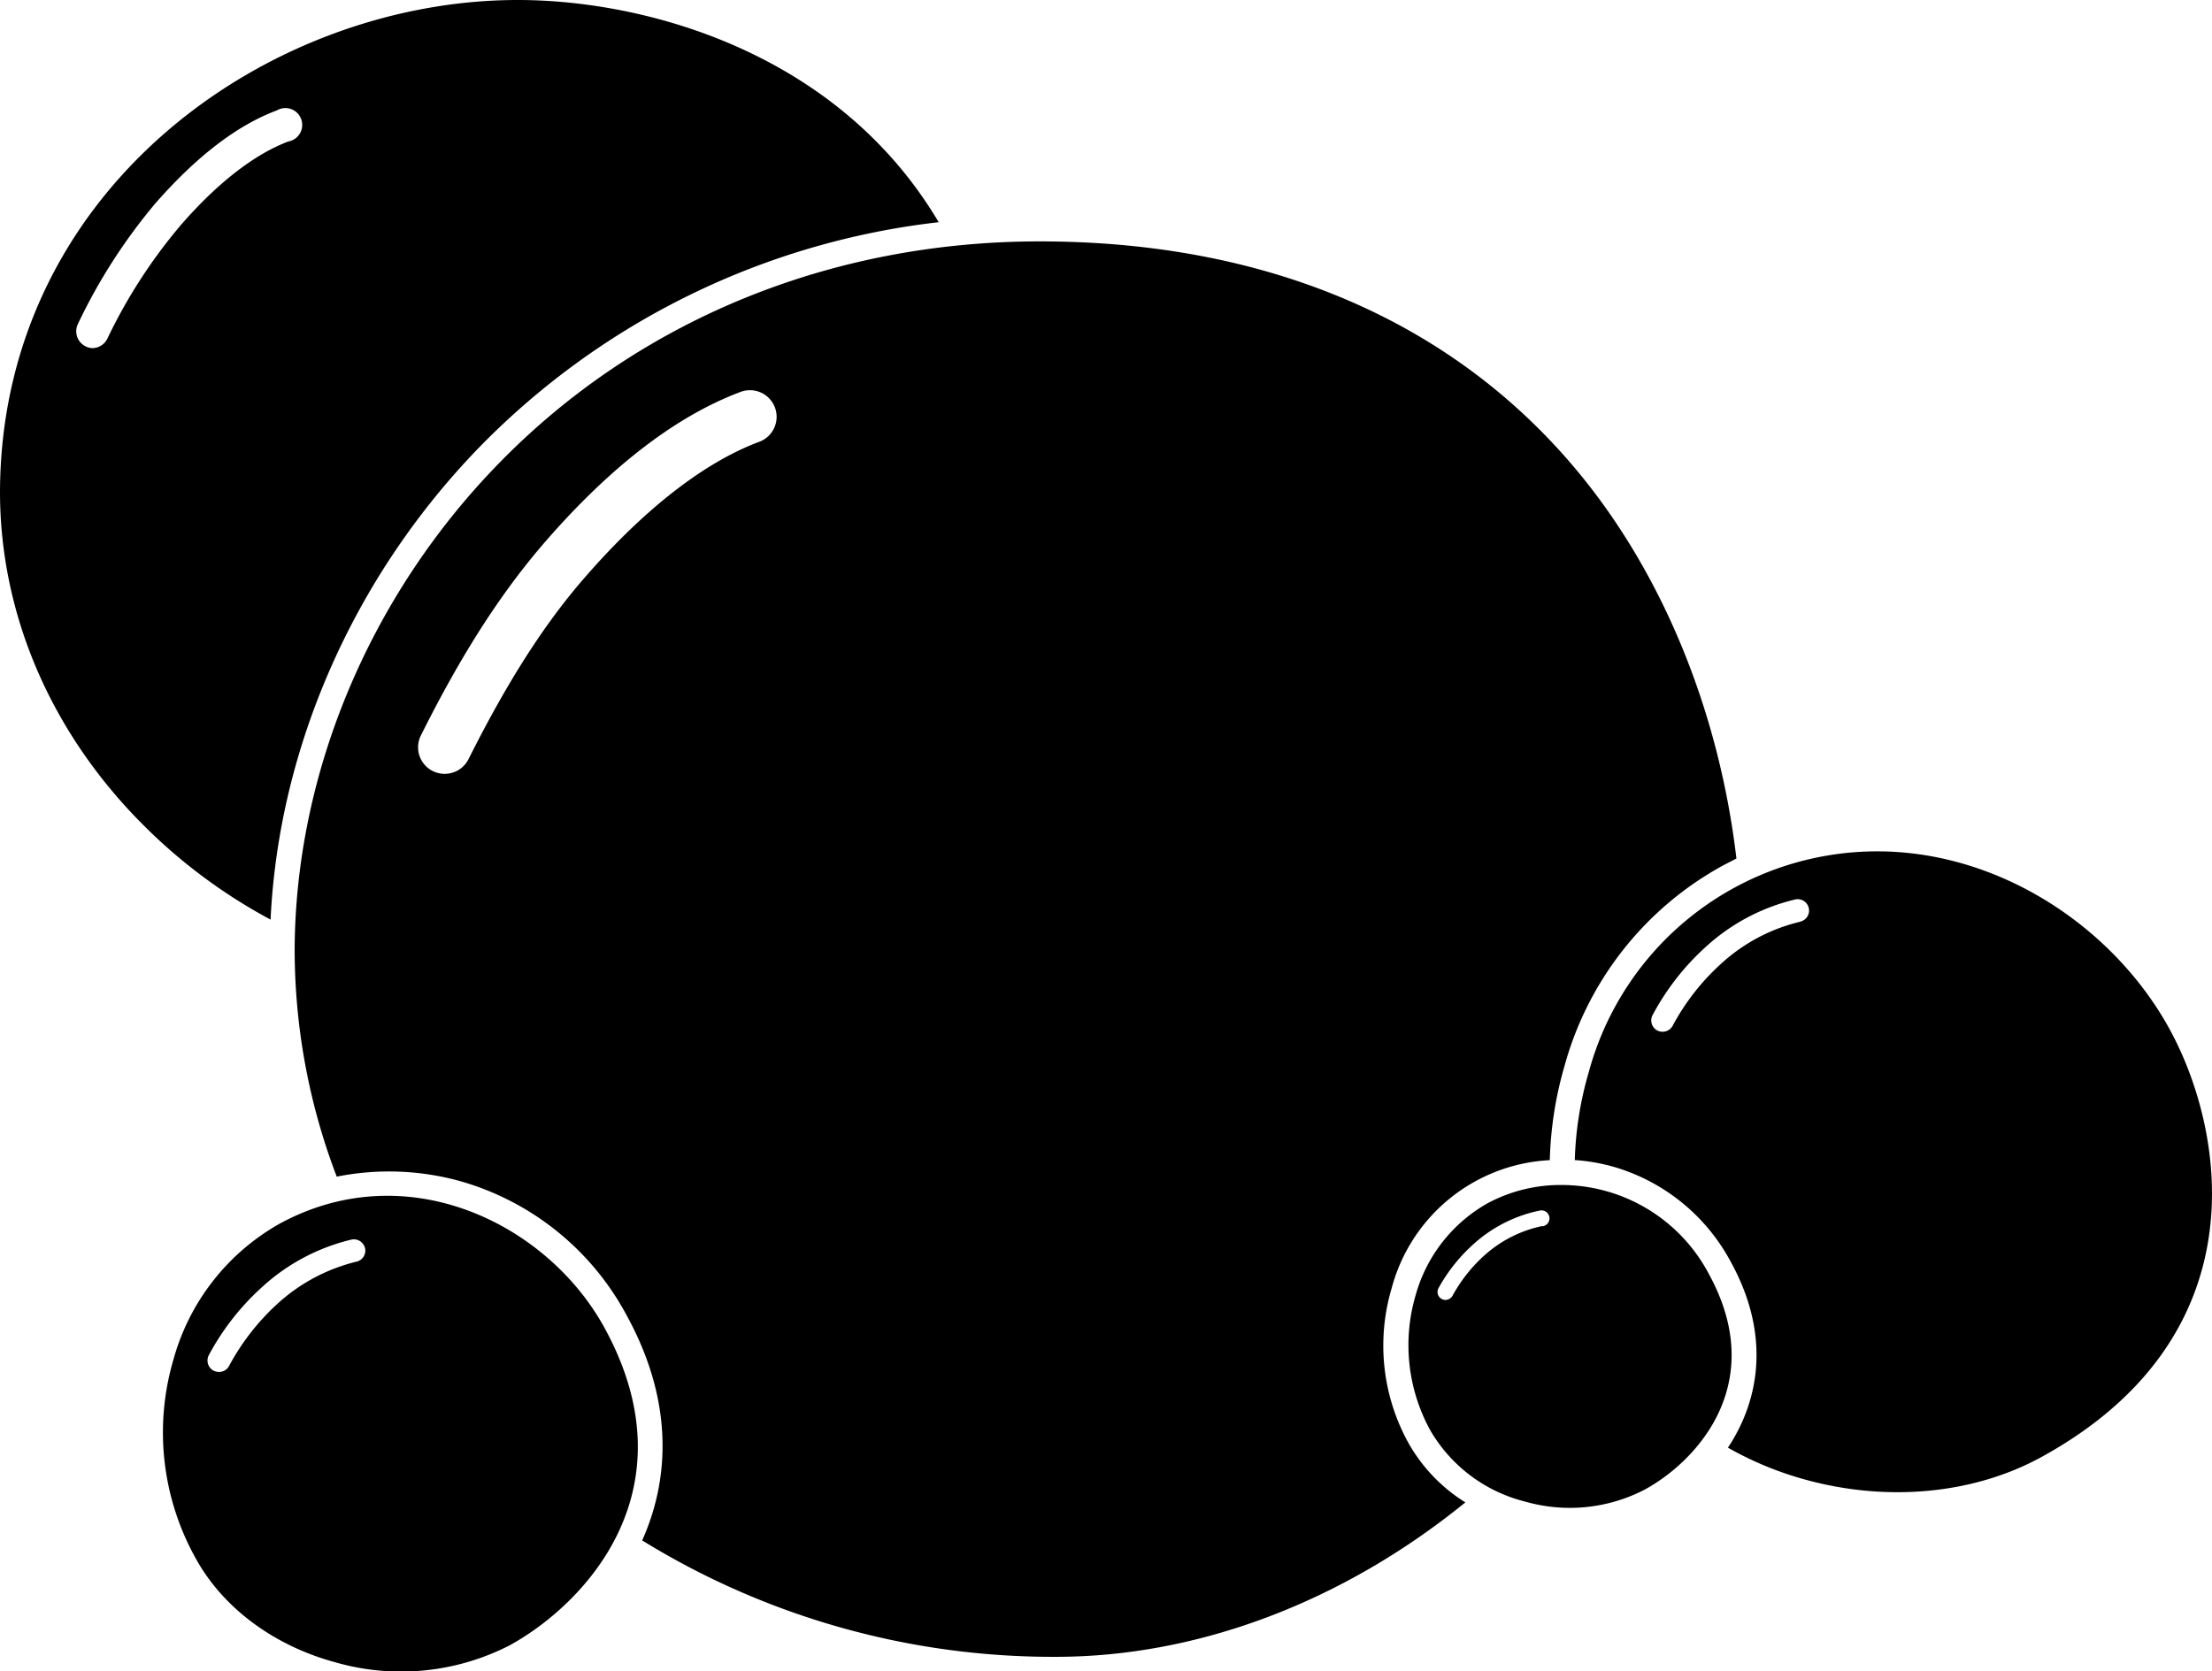
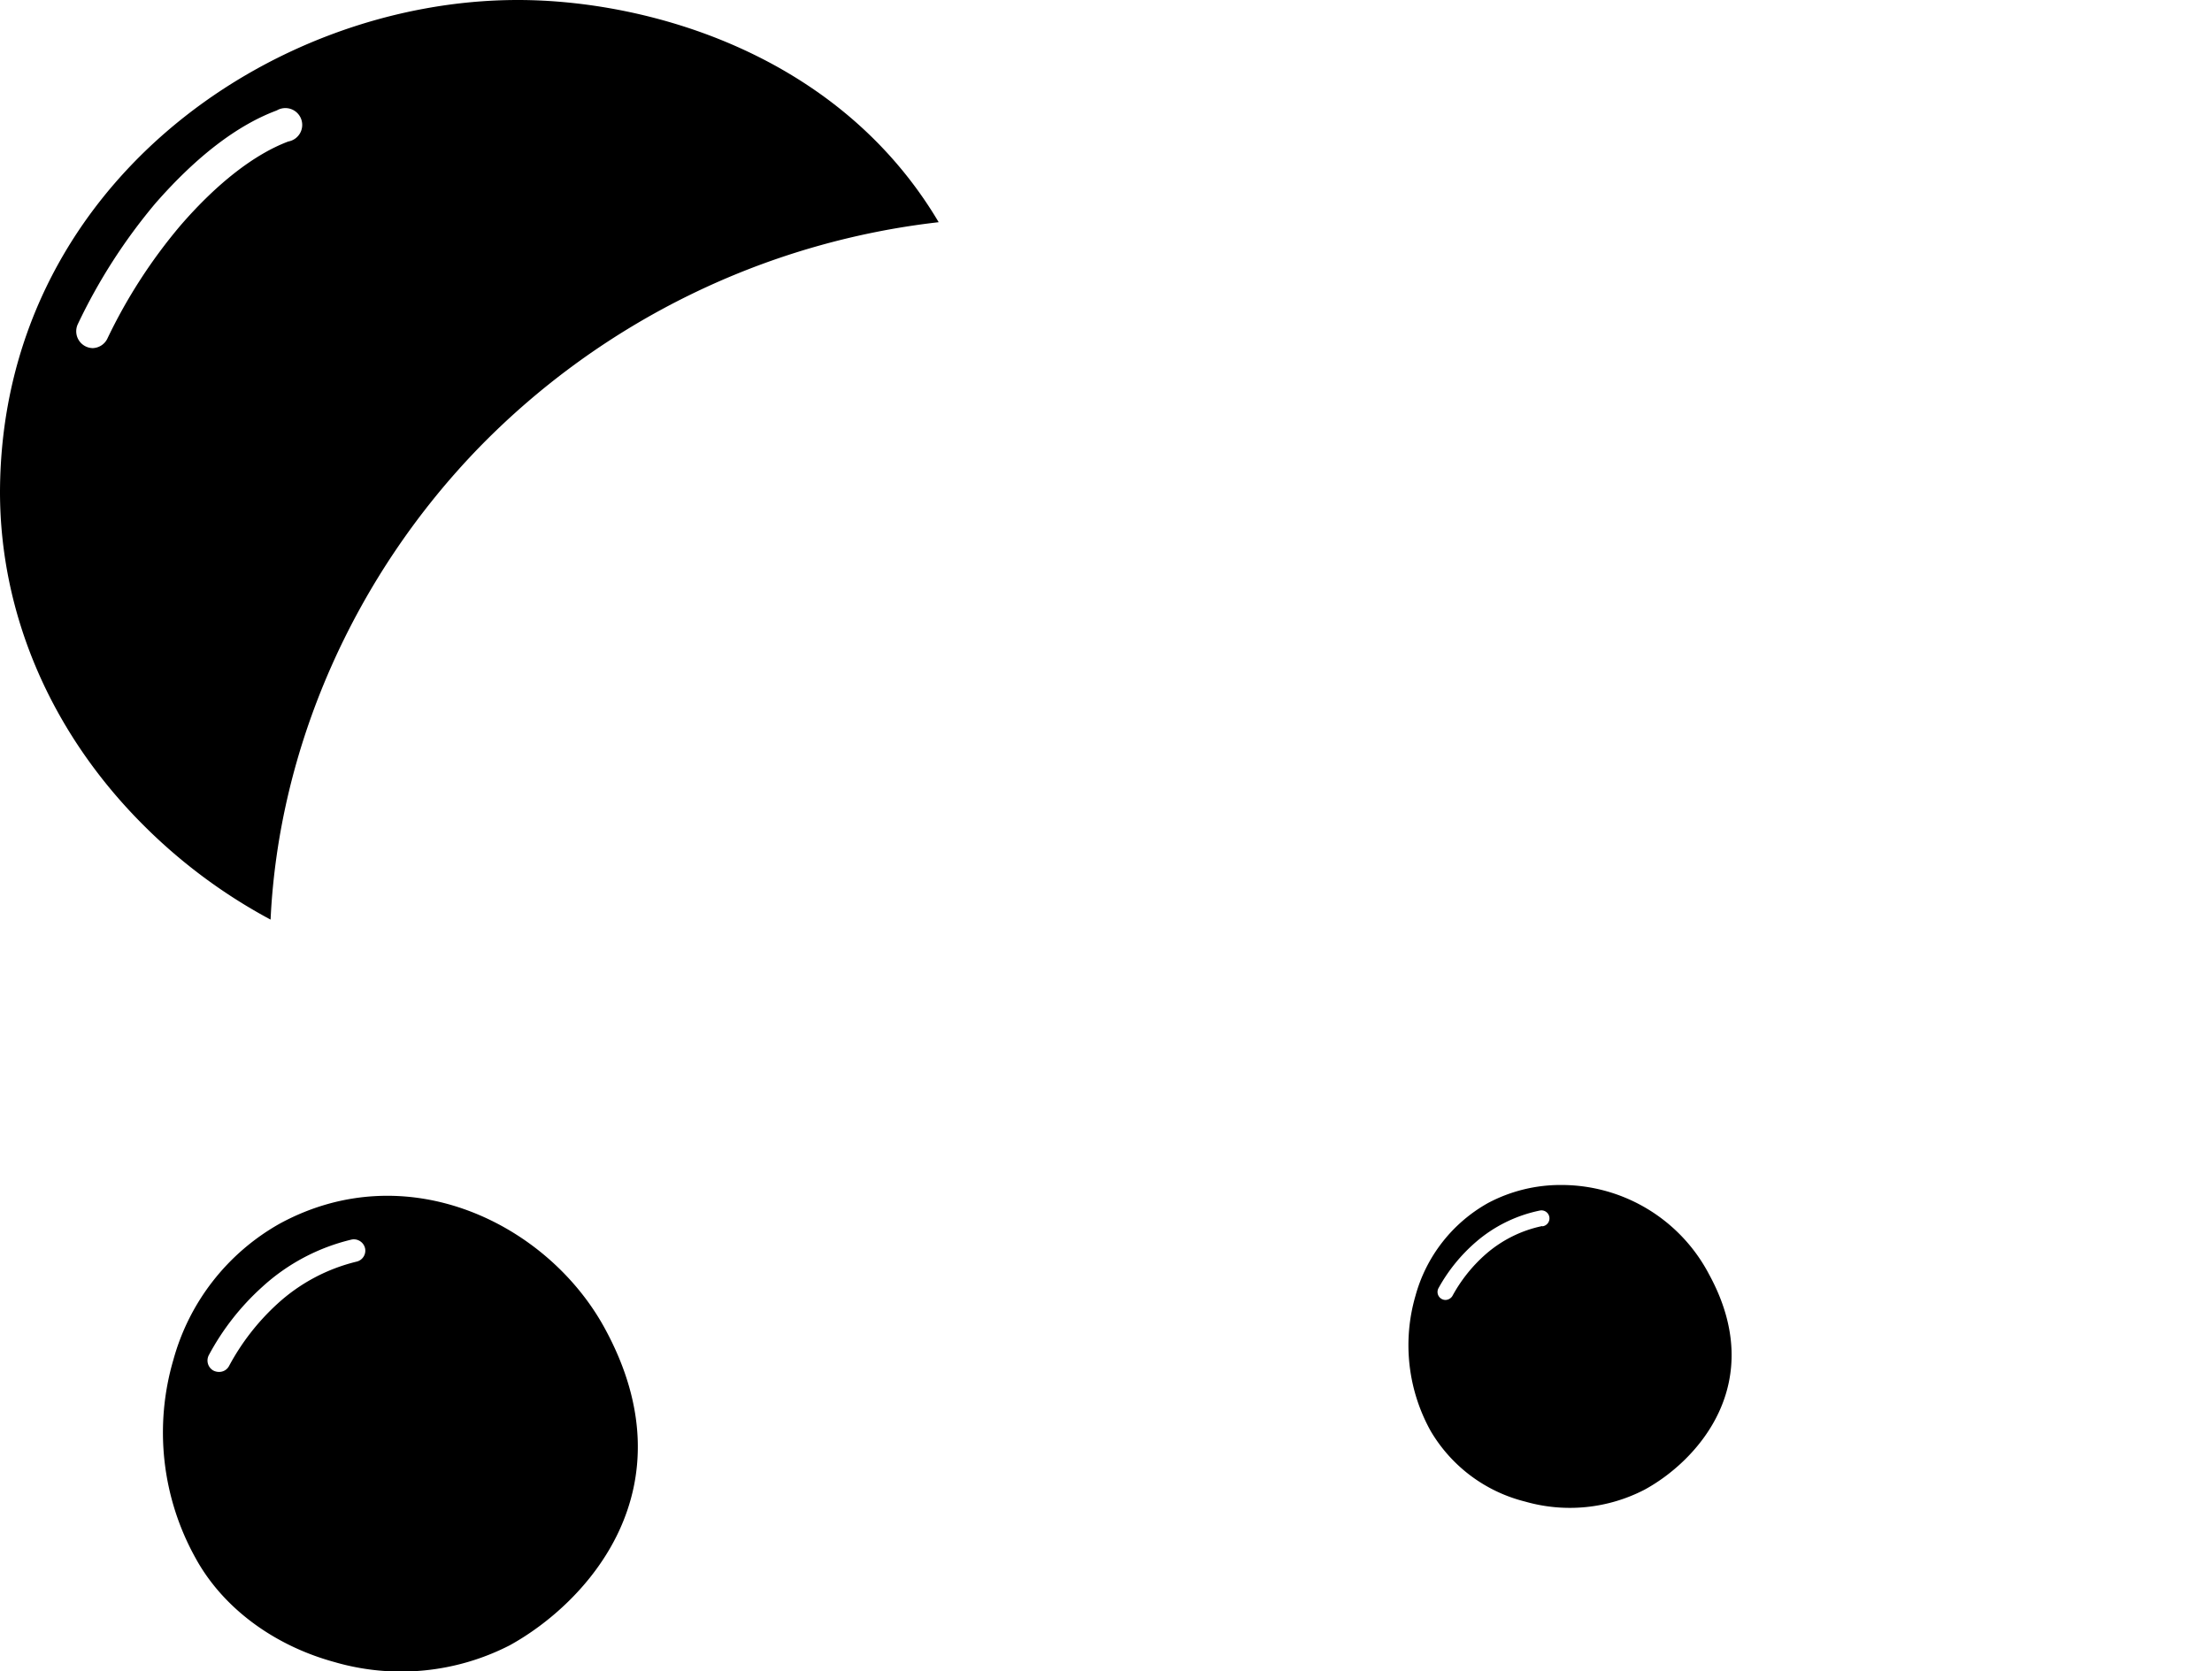
<svg xmlns="http://www.w3.org/2000/svg" viewBox="0 0 262.75 198.57">
  <path d="M57.07,53A90.58,90.58,0,0,1,111.5,26.4C99.55,6.24,76.78,0,61.51,0,32,0,.12,22.34,0,58.43,0,72.91,6,87,17,98a64,64,0,0,0,15.14,11.26C33.11,88.72,42.08,68.38,57.07,53ZM12.73,40.28A2,2,0,0,1,11,41.36a2,2,0,0,1-1.76-2.84,66.7,66.7,0,0,1,9.21-14.35c4.88-5.58,9.73-9.3,14.43-11.05a2,2,0,1,1,1.37,3.69c-4,1.5-8.46,4.94-12.83,10A62.51,62.51,0,0,0,12.73,40.28Z" />
  <path d="M71.81,157.77c-6.76-12.36-23.42-20.61-38.56-12.4A26.64,26.64,0,0,0,20.6,161.54a30.68,30.68,0,0,0,2.62,23.56c3.21,5.88,9.24,10.39,16.54,12.38a28.27,28.27,0,0,0,20.79-2C69.66,190.46,82.28,176.9,71.81,157.77ZM42.34,149.9a21.39,21.39,0,0,0-9.38,5,27.73,27.73,0,0,0-5.75,7.39A1.32,1.32,0,0,1,26,163a1.45,1.45,0,0,1-.67-.17,1.37,1.37,0,0,1-.51-1.85,29.83,29.83,0,0,1,6.33-8.08,23.89,23.89,0,0,1,10.63-5.63,1.37,1.37,0,0,1,1.59,1.07A1.34,1.34,0,0,1,42.34,149.9Z" />
-   <path d="M167.3,171.44a23.9,23.9,0,0,1-2-18.36,20.51,20.51,0,0,1,18.79-15.24,44.3,44.3,0,0,1,1.78-11.3A38.85,38.85,0,0,1,204.35,103c.62-.34,1.27-.66,1.91-1-2-16.94-8.37-33-18.23-45.22-14.83-18.38-37.14-28.1-64.53-28.1-24.87,0-47.7,9.38-64.28,26.41C43.92,70.79,35.11,91.81,35,112.75A75.68,75.68,0,0,0,40,139.8a31.67,31.67,0,0,1,14.69.54,32.52,32.52,0,0,1,19.78,16c5.42,9.91,5.19,19.14,1.81,26.68a93,93,0,0,0,49.13,13.83c17,0,34.2-6.6,48.65-18.35A19.66,19.66,0,0,1,167.3,171.44ZM90.19,52.49c-6.46,2.4-13.59,7.93-20.62,16C64.68,74.07,60.26,81,55.65,90.2a3.16,3.16,0,0,1-2.83,1.74A3.15,3.15,0,0,1,50,87.37c4.85-9.72,9.55-17,14.81-23.06,7.83-9,15.62-14.93,23.17-17.75a3.16,3.16,0,0,1,2.21,5.93Z" />
-   <path d="M257.71,122.27c-6.57-12-20.07-21.12-34.74-21.12a35.5,35.5,0,0,0-34.25,26.23,41.26,41.26,0,0,0-1.66,10.45,22.4,22.4,0,0,1,4.51.77A23.06,23.06,0,0,1,205.63,150c4.62,8.44,3.48,16.18-.38,22a40.07,40.07,0,0,0,9.28,3.82c9.77,2.67,20,1.67,28-2.73C268.62,158.74,264.34,134.4,257.71,122.27ZM213.8,109.52a21.13,21.13,0,0,0-9.38,5,27.27,27.27,0,0,0-5.75,7.38,1.35,1.35,0,0,1-1.18.68,1.34,1.34,0,0,1-.67-.17,1.35,1.35,0,0,1-.5-1.84,29.83,29.83,0,0,1,6.32-8.09,23.9,23.9,0,0,1,10.63-5.62,1.35,1.35,0,1,1,.53,2.65Z" />
-   <path d="M203,151.39a19.8,19.8,0,0,0-17.51-10.6,18.34,18.34,0,0,0-8.75,2.15,18.09,18.09,0,0,0-8.6,11A21,21,0,0,0,169.93,170a18.1,18.1,0,0,0,11.25,8.41A19.28,19.28,0,0,0,195.33,177C201.53,173.64,210.12,164.41,203,151.39Zm-19.81-5.72a14.78,14.78,0,0,0-6.67,3.31,18.08,18.08,0,0,0-4,5,1,1,0,0,1-.82.47.95.95,0,0,1-.82-1.42,20,20,0,0,1,4.45-5.48,16.75,16.75,0,0,1,7.56-3.72.95.95,0,1,1,.32,1.87Z" />
+   <path d="M203,151.39a19.8,19.8,0,0,0-17.51-10.6,18.34,18.34,0,0,0-8.75,2.15,18.09,18.09,0,0,0-8.6,11A21,21,0,0,0,169.93,170a18.1,18.1,0,0,0,11.25,8.41A19.28,19.28,0,0,0,195.33,177C201.53,173.64,210.12,164.41,203,151.39Zm-19.81-5.72a14.78,14.78,0,0,0-6.67,3.31,18.08,18.08,0,0,0-4,5,1,1,0,0,1-.82.47.95.95,0,0,1-.82-1.42,20,20,0,0,1,4.45-5.48,16.75,16.75,0,0,1,7.56-3.72.95.95,0,1,1,.32,1.87" />
</svg>